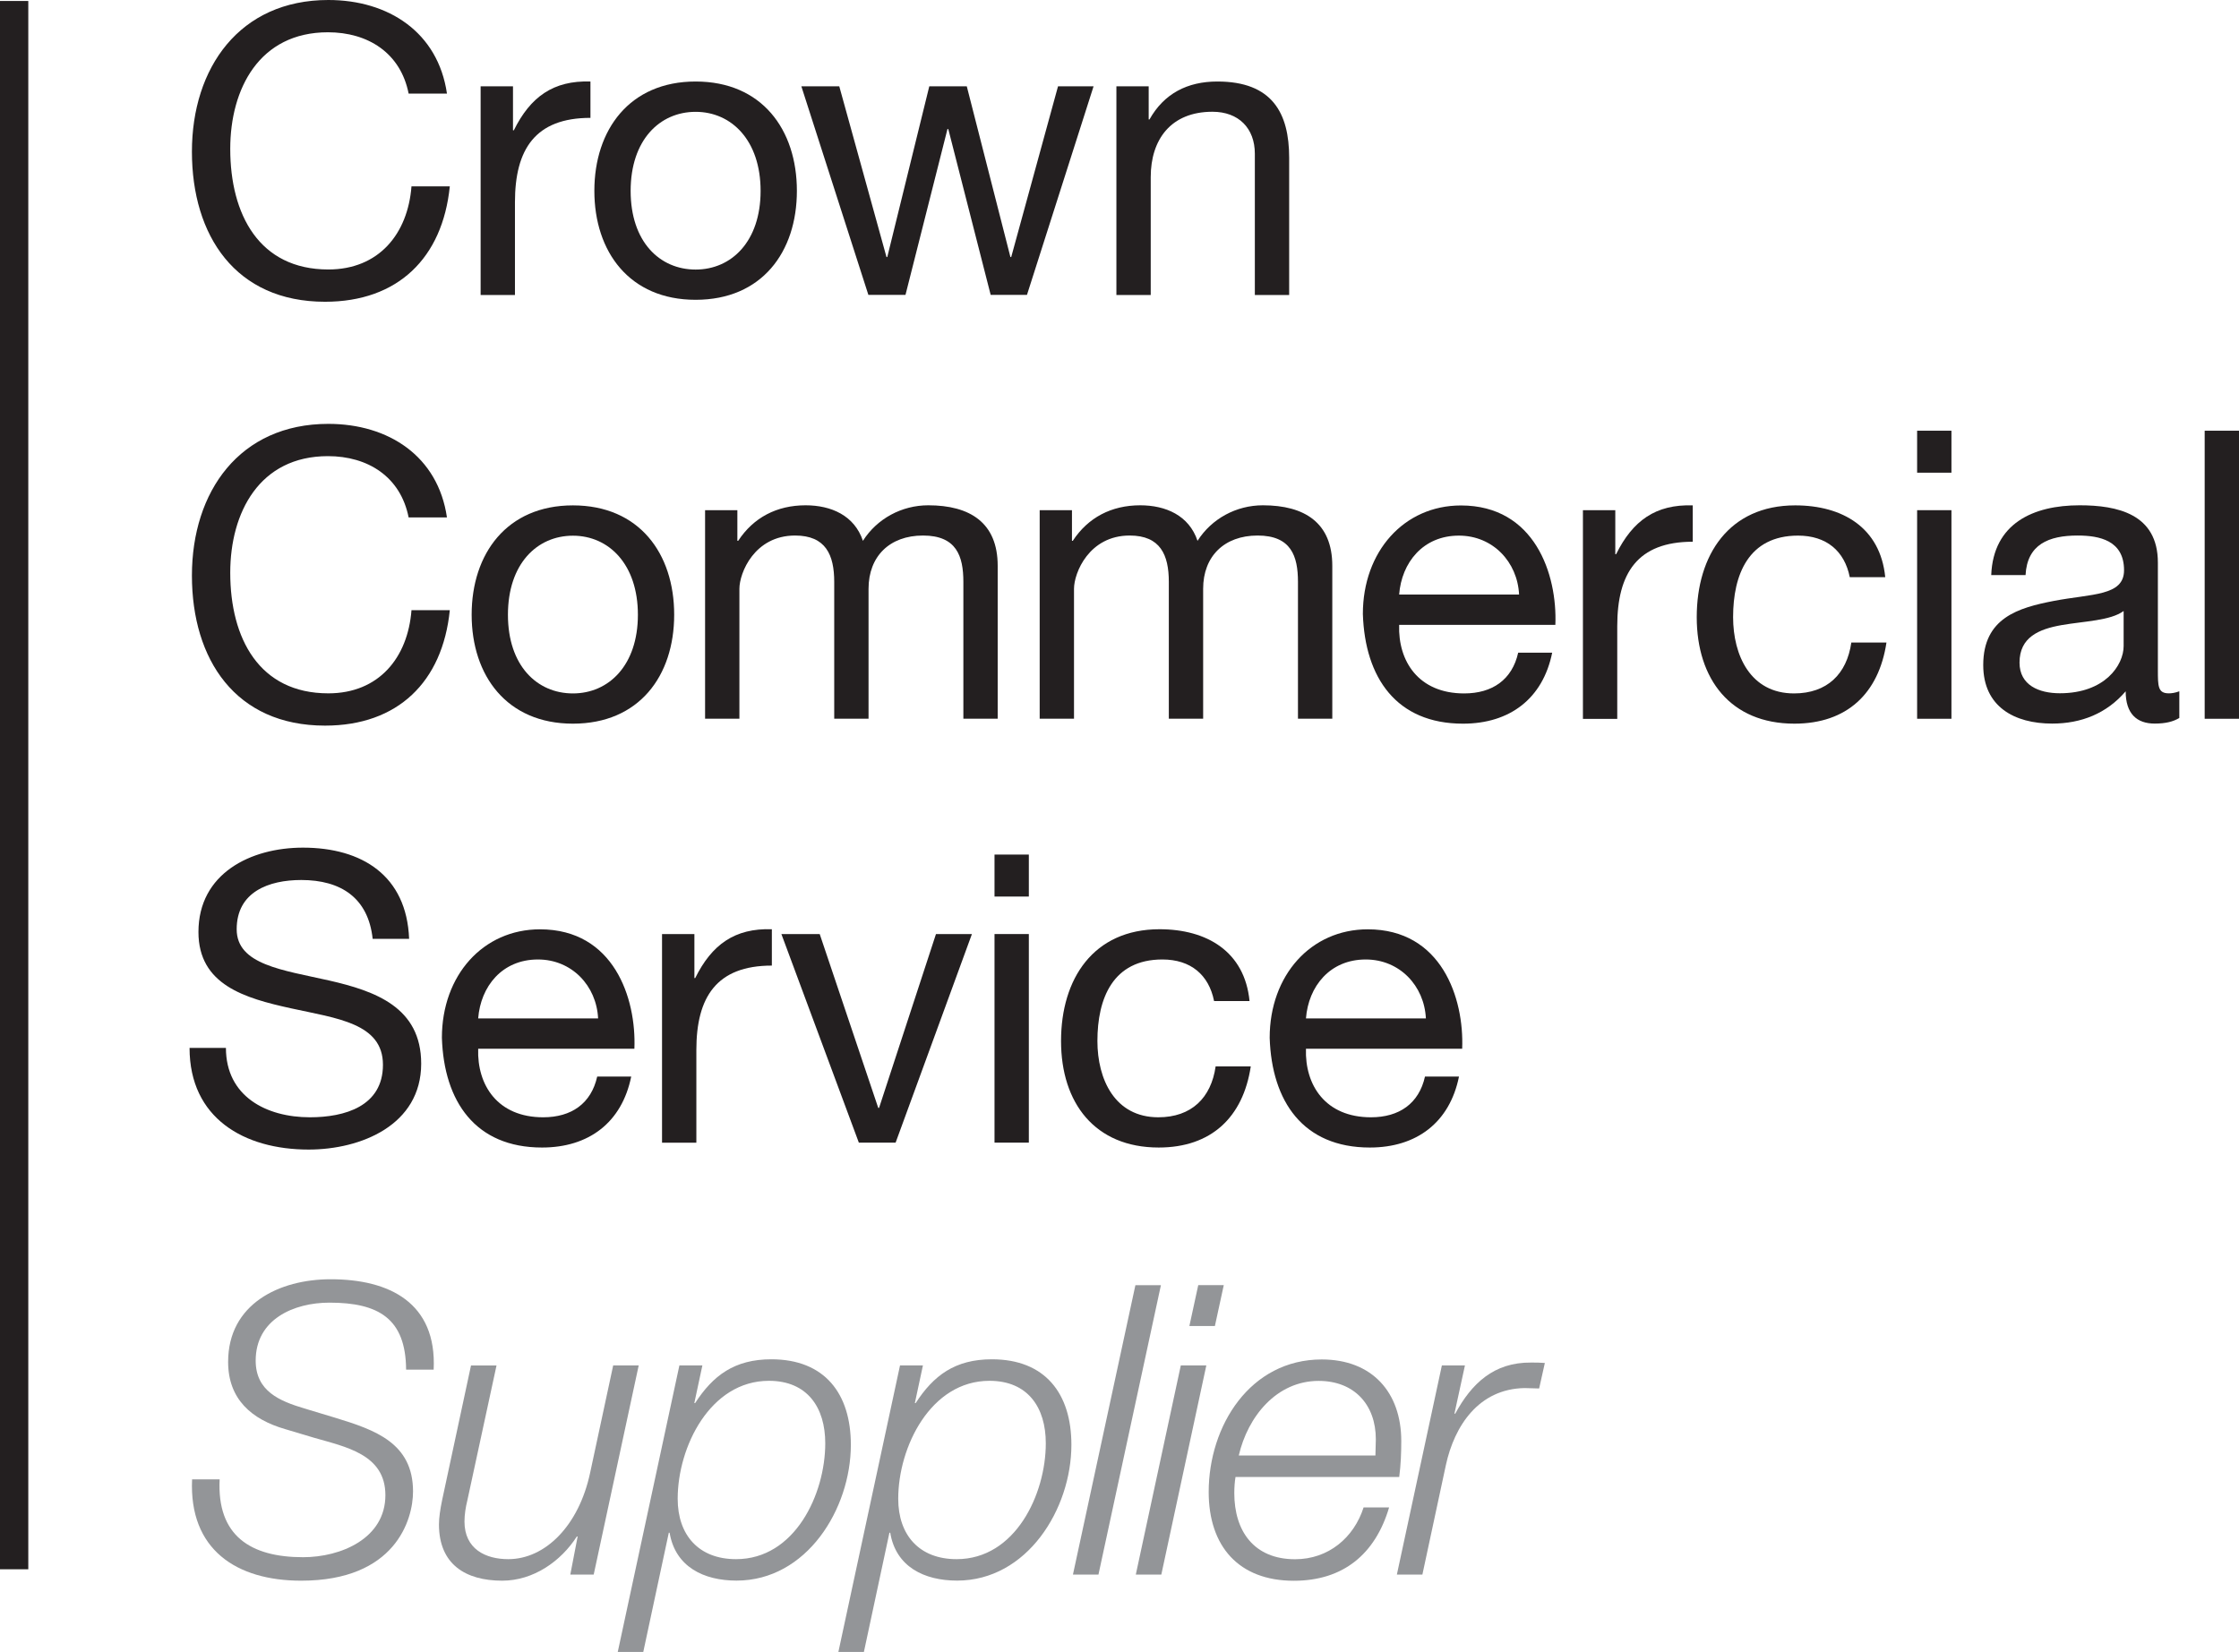
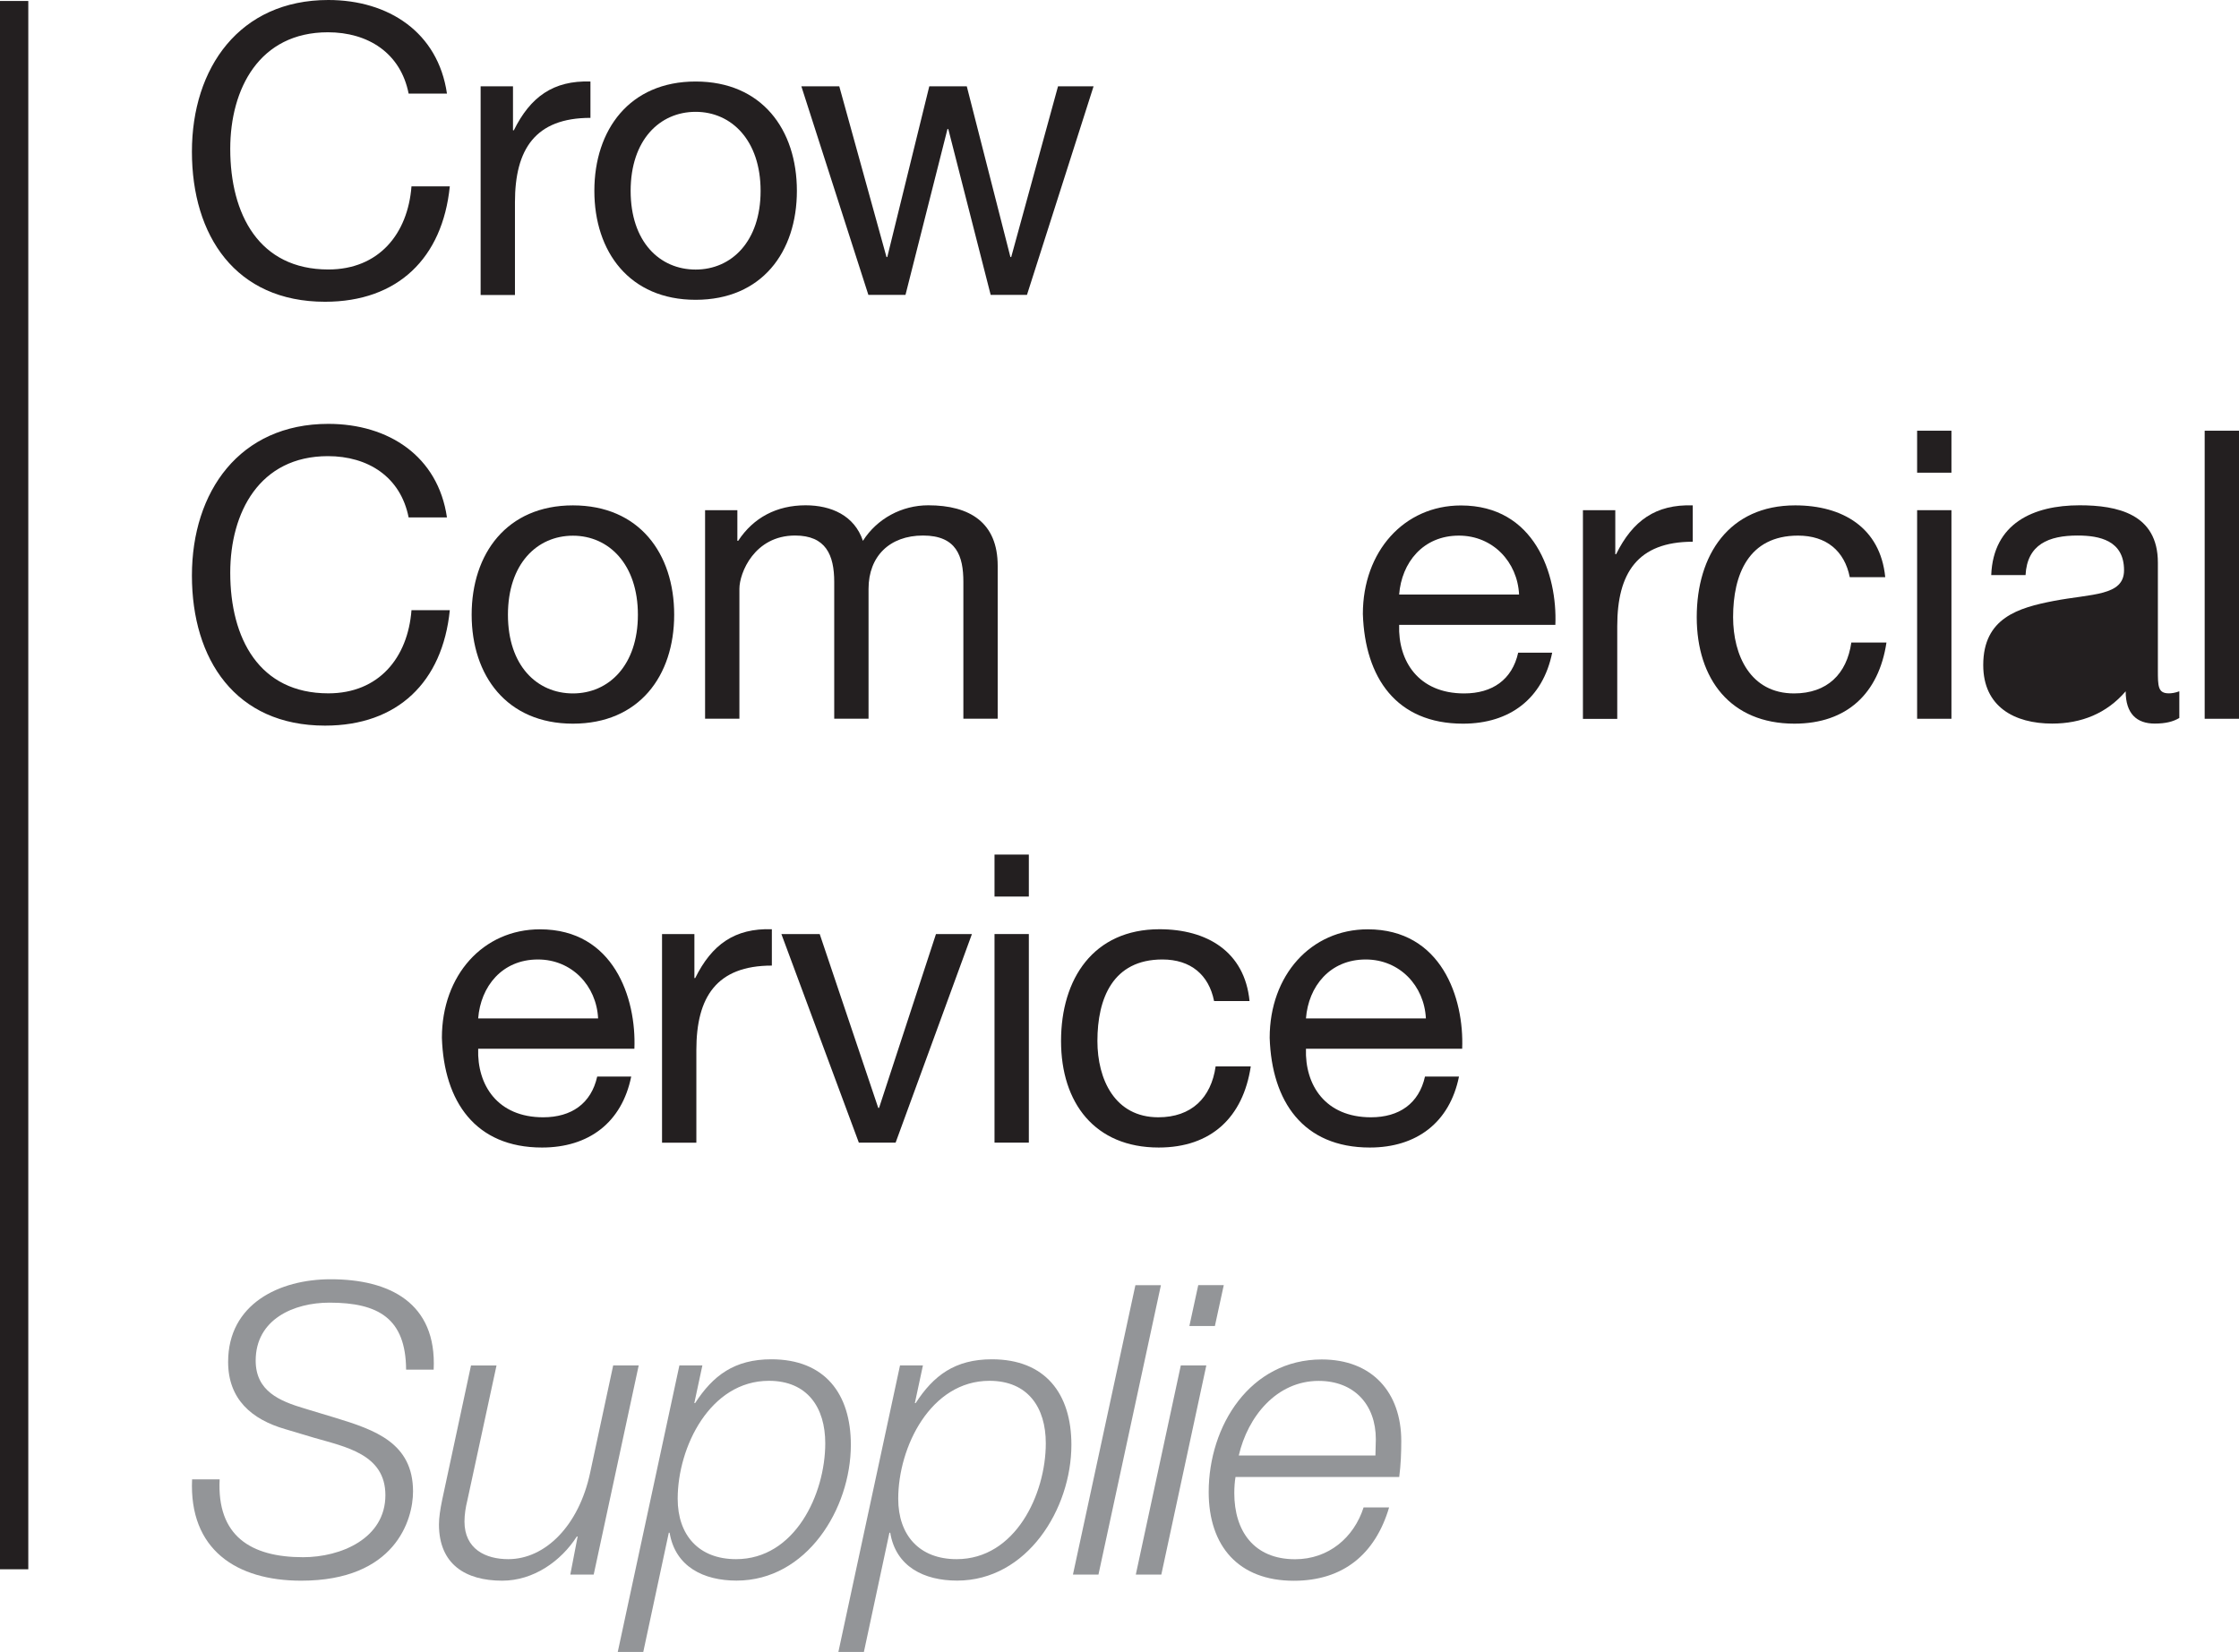
<svg xmlns="http://www.w3.org/2000/svg" id="Layer_2" viewBox="0 0 274.62 202.67">
  <path d="m50.12,11.48c-.99-5-5-7.52-9.9-7.52-8.41,0-11.98,6.93-11.98,14.3,0,8.07,3.56,14.8,12.03,14.8,6.19,0,9.75-4.36,10.2-10.2h4.7c-.89,8.81-6.39,14.16-15.3,14.16-10.99,0-16.33-8.12-16.33-18.41S29.38,0,40.27,0c7.38,0,13.46,3.96,14.55,11.48h-4.7Z" style="fill:#231f20;" />
  <path d="m58.96,10.59h3.96v5.4h.1c2.03-4.11,4.85-6.14,9.4-5.99v4.46c-6.78,0-9.26,3.86-9.26,10.35v11.38h-4.21V10.59Z" style="fill:#231f20;" />
  <path d="m85.32,10c8.12,0,12.42,5.89,12.42,13.41s-4.31,13.37-12.42,13.37-12.42-5.89-12.42-13.37,4.31-13.41,12.42-13.41Zm0,23.07c4.41,0,7.97-3.46,7.97-9.65s-3.56-9.7-7.97-9.7-7.97,3.46-7.97,9.7,3.56,9.65,7.97,9.65Z" style="fill:#231f20;" />
  <path d="m125.97,36.18h-4.46l-5.2-20.35h-.1l-5.15,20.35h-4.55l-8.22-25.59h4.65l5.79,20.94h.1l5.15-20.94h4.6l5.35,20.94h.1l5.74-20.94h4.36l-8.17,25.59Z" style="fill:#231f20;" />
-   <path d="m136.93,10.59h3.96v4.06h.1c1.78-3.17,4.65-4.65,8.32-4.65,6.73,0,8.81,3.86,8.81,9.36v16.83h-4.21v-17.33c0-3.12-1.98-5.15-5.2-5.15-5.1,0-7.57,3.41-7.57,8.02v14.46h-4.21V10.59Z" style="fill:#231f20;" />
  <path d="m50.12,63.48c-.99-5-5-7.52-9.9-7.52-8.41,0-11.98,6.93-11.98,14.3,0,8.07,3.56,14.8,12.03,14.8,6.19,0,9.75-4.36,10.2-10.2h4.7c-.89,8.81-6.39,14.16-15.3,14.16-10.99,0-16.33-8.12-16.33-18.41s5.84-18.61,16.73-18.61c7.38,0,13.46,3.96,14.55,11.48h-4.7Z" style="fill:#231f20;" />
  <path d="m70.27,62c8.12,0,12.42,5.89,12.42,13.41s-4.31,13.37-12.42,13.37-12.42-5.89-12.42-13.37,4.31-13.41,12.42-13.41Zm0,23.07c4.41,0,7.97-3.46,7.97-9.65s-3.56-9.7-7.97-9.7-7.97,3.46-7.97,9.7,3.56,9.65,7.97,9.65Z" style="fill:#231f20;" />
  <path d="m86.48,62.59h3.96v3.76h.1c1.88-2.87,4.75-4.36,8.27-4.36,3.12,0,5.99,1.24,7.03,4.36,1.73-2.72,4.75-4.36,8.02-4.36,5.1,0,8.51,2.13,8.51,7.42v18.76h-4.21v-16.78c0-3.17-.84-5.69-4.95-5.69s-6.68,2.57-6.68,6.53v15.94h-4.21v-16.78c0-3.32-1.04-5.69-4.8-5.69-5,0-6.83,4.6-6.83,6.53v15.94h-4.21v-25.59Z" style="fill:#231f20;" />
-   <path d="m127.52,62.59h3.96v3.76h.1c1.88-2.87,4.75-4.36,8.27-4.36,3.12,0,5.99,1.24,7.03,4.36,1.73-2.72,4.75-4.36,8.02-4.36,5.1,0,8.51,2.13,8.51,7.42v18.76h-4.21v-16.78c0-3.17-.84-5.69-4.95-5.69s-6.68,2.57-6.68,6.53v15.94h-4.21v-16.78c0-3.32-1.04-5.69-4.8-5.69-5,0-6.83,4.6-6.83,6.53v15.94h-4.21v-25.59Z" style="fill:#231f20;" />
  <path d="m190.38,80.07c-1.14,5.64-5.2,8.71-10.94,8.71-8.17,0-12.03-5.64-12.28-13.46,0-7.67,5.05-13.31,12.03-13.31,9.06,0,11.83,8.46,11.58,14.65h-19.16c-.15,4.46,2.38,8.41,7.97,8.41,3.46,0,5.89-1.68,6.63-5h4.16Zm-4.06-7.13c-.2-4.01-3.22-7.23-7.38-7.23-4.41,0-7.03,3.32-7.33,7.23h14.7Z" style="fill:#231f20;" />
  <path d="m194.16,62.59h3.96v5.4h.1c2.03-4.11,4.85-6.14,9.4-5.99v4.46c-6.78,0-9.26,3.86-9.26,10.35v11.38h-4.21v-25.59Z" style="fill:#231f20;" />
  <path d="m226.88,70.81c-.64-3.22-2.87-5.1-6.34-5.1-6.09,0-7.97,4.8-7.97,10,0,4.7,2.13,9.36,7.47,9.36,4.06,0,6.48-2.38,7.03-6.24h4.31c-.94,6.24-4.85,9.95-11.29,9.95-7.82,0-11.98-5.45-11.98-13.07s3.96-13.71,12.08-13.71c5.79,0,10.44,2.72,11.04,8.81h-4.36Z" style="fill:#231f20;" />
  <path d="m239.35,57.99h-4.21v-5.15h4.21v5.15Zm-4.21,4.6h4.21v25.59h-4.21v-25.59Z" style="fill:#231f20;" />
-   <path d="m267.3,88.08c-.74.45-1.68.69-3.02.69-2.18,0-3.56-1.19-3.56-3.96-2.33,2.72-5.44,3.96-9.01,3.96-4.65,0-8.46-2.08-8.46-7.18,0-5.79,4.31-7.03,8.66-7.87,4.65-.89,8.61-.59,8.61-3.76,0-3.66-3.02-4.26-5.69-4.26-3.56,0-6.19,1.09-6.39,4.85h-4.21c.25-6.34,5.15-8.56,10.84-8.56,4.6,0,9.6,1.04,9.6,7.03v13.17c0,1.98,0,2.87,1.34,2.87.35,0,.74-.05,1.29-.25v3.27Zm-6.83-13.12c-1.63,1.19-4.8,1.24-7.62,1.73-2.77.49-5.15,1.48-5.15,4.6,0,2.77,2.38,3.76,4.95,3.76,5.54,0,7.82-3.46,7.82-5.79v-4.31Z" style="fill:#231f20;" />
+   <path d="m267.3,88.08c-.74.45-1.68.69-3.02.69-2.18,0-3.56-1.19-3.56-3.96-2.33,2.72-5.44,3.96-9.01,3.96-4.65,0-8.46-2.08-8.46-7.18,0-5.79,4.31-7.03,8.66-7.87,4.65-.89,8.61-.59,8.61-3.76,0-3.66-3.02-4.26-5.69-4.26-3.56,0-6.19,1.09-6.39,4.85h-4.21c.25-6.34,5.15-8.56,10.84-8.56,4.6,0,9.6,1.04,9.6,7.03v13.17c0,1.98,0,2.87,1.34,2.87.35,0,.74-.05,1.29-.25v3.27Zm-6.83-13.12v-4.31Z" style="fill:#231f20;" />
  <path d="m270.41,52.84h4.21v35.34h-4.21v-35.34Z" style="fill:#231f20;" />
-   <path d="m45.71,115.19c-.54-5.05-3.91-7.23-8.76-7.23-3.96,0-7.92,1.44-7.92,6.04,0,4.36,5.64,5,11.34,6.29,5.64,1.29,11.29,3.27,11.29,10.2,0,7.53-7.38,10.54-13.81,10.54-7.92,0-14.6-3.86-14.6-12.47h4.46c0,5.94,4.95,8.51,10.3,8.51,4.26,0,8.96-1.34,8.96-6.44s-5.64-5.69-11.29-6.93c-5.64-1.24-11.34-2.87-11.34-9.36,0-7.18,6.39-10.35,12.82-10.35,7.23,0,12.72,3.42,13.02,11.19h-4.46Z" style="fill:#231f20;" />
  <path d="m77.42,132.07c-1.14,5.64-5.2,8.71-10.94,8.71-8.17,0-12.03-5.64-12.28-13.46,0-7.67,5.05-13.31,12.03-13.31,9.06,0,11.83,8.46,11.58,14.65h-19.16c-.15,4.46,2.38,8.41,7.97,8.41,3.46,0,5.89-1.68,6.63-5h4.16Zm-4.06-7.13c-.2-4.01-3.22-7.23-7.38-7.23-4.41,0-7.03,3.32-7.33,7.23h14.7Z" style="fill:#231f20;" />
  <path d="m81.21,114.59h3.96v5.4h.1c2.03-4.11,4.85-6.14,9.4-5.99v4.46c-6.78,0-9.26,3.86-9.26,10.35v11.38h-4.21v-25.59Z" style="fill:#231f20;" />
  <path d="m109.84,140.18h-4.5l-9.5-25.59h4.7l7.18,21.33h.1l6.98-21.33h4.41l-9.36,25.59Z" style="fill:#231f20;" />
  <path d="m126.19,109.99h-4.21v-5.15h4.21v5.15Zm-4.21,4.6h4.21v25.59h-4.21v-25.59Z" style="fill:#231f20;" />
  <path d="m148.91,122.81c-.64-3.22-2.87-5.1-6.34-5.1-6.09,0-7.97,4.8-7.97,10,0,4.7,2.13,9.36,7.47,9.36,4.06,0,6.48-2.38,7.03-6.24h4.31c-.94,6.24-4.85,9.95-11.29,9.95-7.82,0-11.98-5.45-11.98-13.07s3.96-13.71,12.08-13.71c5.79,0,10.44,2.72,11.04,8.81h-4.36Z" style="fill:#231f20;" />
  <path d="m178.95,132.07c-1.14,5.64-5.2,8.71-10.94,8.71-8.17,0-12.03-5.64-12.28-13.46,0-7.67,5.05-13.31,12.03-13.31,9.06,0,11.83,8.46,11.58,14.65h-19.16c-.15,4.46,2.38,8.41,7.97,8.41,3.46,0,5.89-1.68,6.63-5h4.16Zm-4.06-7.13c-.2-4.01-3.22-7.23-7.38-7.23-4.41,0-7.03,3.32-7.33,7.23h14.7Z" style="fill:#231f20;" />
  <rect y=".12" width="3.47" height="192.4" style="fill:#231f20;" />
  <path d="m49.81,168.01c-.05-6.21-3.33-8.2-9.4-8.2-4.38,0-9.05,2.04-9.05,7.11,0,3.78,2.98,4.97,5.97,5.87l3.78,1.14c4.87,1.49,9.55,3.08,9.55,9.05,0,3.48-2.19,10.94-13.72,10.94-7.96,0-13.77-3.83-13.38-12.43h3.38c-.35,6.91,3.78,9.55,10.24,9.55,4.62,0,10.09-2.29,10.09-7.61,0-5.02-4.87-5.92-8.8-7.06l-3.48-1.04c-4.13-1.19-7.01-3.68-7.01-8.25,0-7.11,6.27-10.14,12.58-10.14,7.21,0,13.03,2.89,12.63,11.09h-3.38Z" style="fill:#939598;" />
  <path d="m72.83,193.17h-2.88l.9-4.67h-.1c-1.94,3.03-5.32,5.42-9.15,5.42-4.48,0-7.76-1.99-7.76-6.91,0-.79.15-1.84.4-3.03l3.53-16.46h3.13l-3.58,16.56c-.2.79-.35,1.74-.35,2.58,0,3.38,2.59,4.62,5.37,4.62,4.52,0,8.65-4.08,10.04-10.59l2.83-13.18h3.13l-5.52,25.66Z" style="fill:#939598;" />
  <path d="m83.32,167.51h2.83l-.99,4.62h.1c2.19-3.38,4.82-5.37,9.35-5.37,6.56,0,9.75,4.23,9.75,10.49,0,7.86-5.42,16.66-14.02,16.66-4.03,0-7.51-1.69-8.21-5.87h-.1l-3.13,14.62h-3.13l7.56-35.15Zm-.2,16.36c0,4.47,2.59,7.41,7.16,7.41,7.21,0,10.94-7.96,10.94-14.22,0-4.38-2.19-7.66-6.91-7.66-7.21,0-11.19,8.11-11.19,14.47Z" style="fill:#939598;" />
  <path d="m110.37,167.51h2.83l-.99,4.62h.1c2.19-3.38,4.82-5.37,9.35-5.37,6.56,0,9.75,4.23,9.75,10.49,0,7.86-5.42,16.66-14.02,16.66-4.03,0-7.51-1.69-8.2-5.87h-.1l-3.13,14.62h-3.13l7.56-35.15Zm-.2,16.36c0,4.47,2.59,7.41,7.16,7.41,7.21,0,10.94-7.96,10.94-14.22,0-4.38-2.19-7.66-6.91-7.66-7.21,0-11.19,8.11-11.19,14.47Z" style="fill:#939598;" />
  <path d="m139.26,157.67h3.13l-7.66,35.5h-3.13l7.66-35.5Z" style="fill:#939598;" />
  <path d="m144.83,167.51h3.13l-5.52,25.66h-3.13l5.52-25.66Zm2.14-9.85h3.13l-1.09,5.02h-3.13l1.09-5.02Z" style="fill:#939598;" />
  <path d="m151.54,181.19c-.1.6-.15,1.29-.15,1.99,0,4.63,2.39,8.11,7.46,8.11,4.08,0,7.21-2.64,8.4-6.36h3.13c-1.69,5.72-5.62,9-11.69,9-6.76,0-10.44-4.23-10.44-10.89,0-8.11,5.07-16.26,13.87-16.26,6.17,0,9.75,4.03,9.75,10,0,1.44-.05,2.88-.25,4.42h-20.09Zm17.16-2.63c0-.7.05-1.34.05-1.99,0-4.27-2.68-7.16-7.01-7.16-5.17,0-8.7,4.38-9.8,9.15h16.76Z" style="fill:#939598;" />
-   <path d="m176.85,167.51h2.83l-1.29,5.92h.1c1.99-3.68,4.72-6.31,9.3-6.27.55,0,1.14,0,1.69.05l-.7,3.13c-.6,0-1.19-.05-1.79-.05-5.62.1-8.6,4.62-9.65,9.45l-2.88,13.43h-3.13l5.52-25.66Z" style="fill:#939598;" />
</svg>